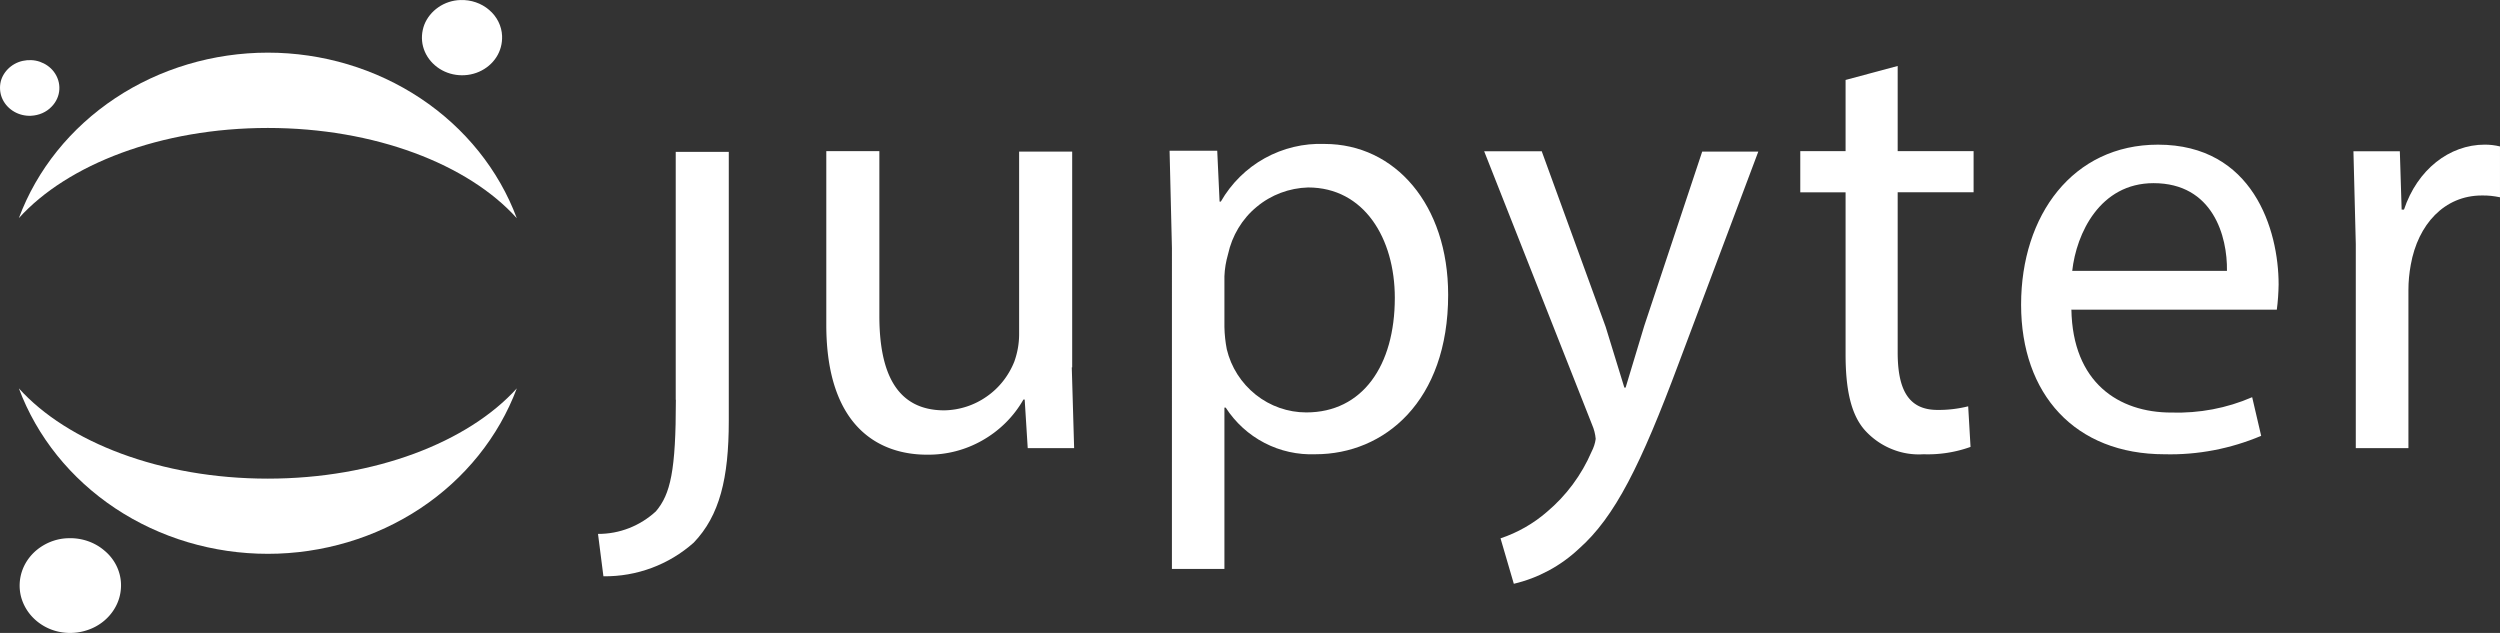
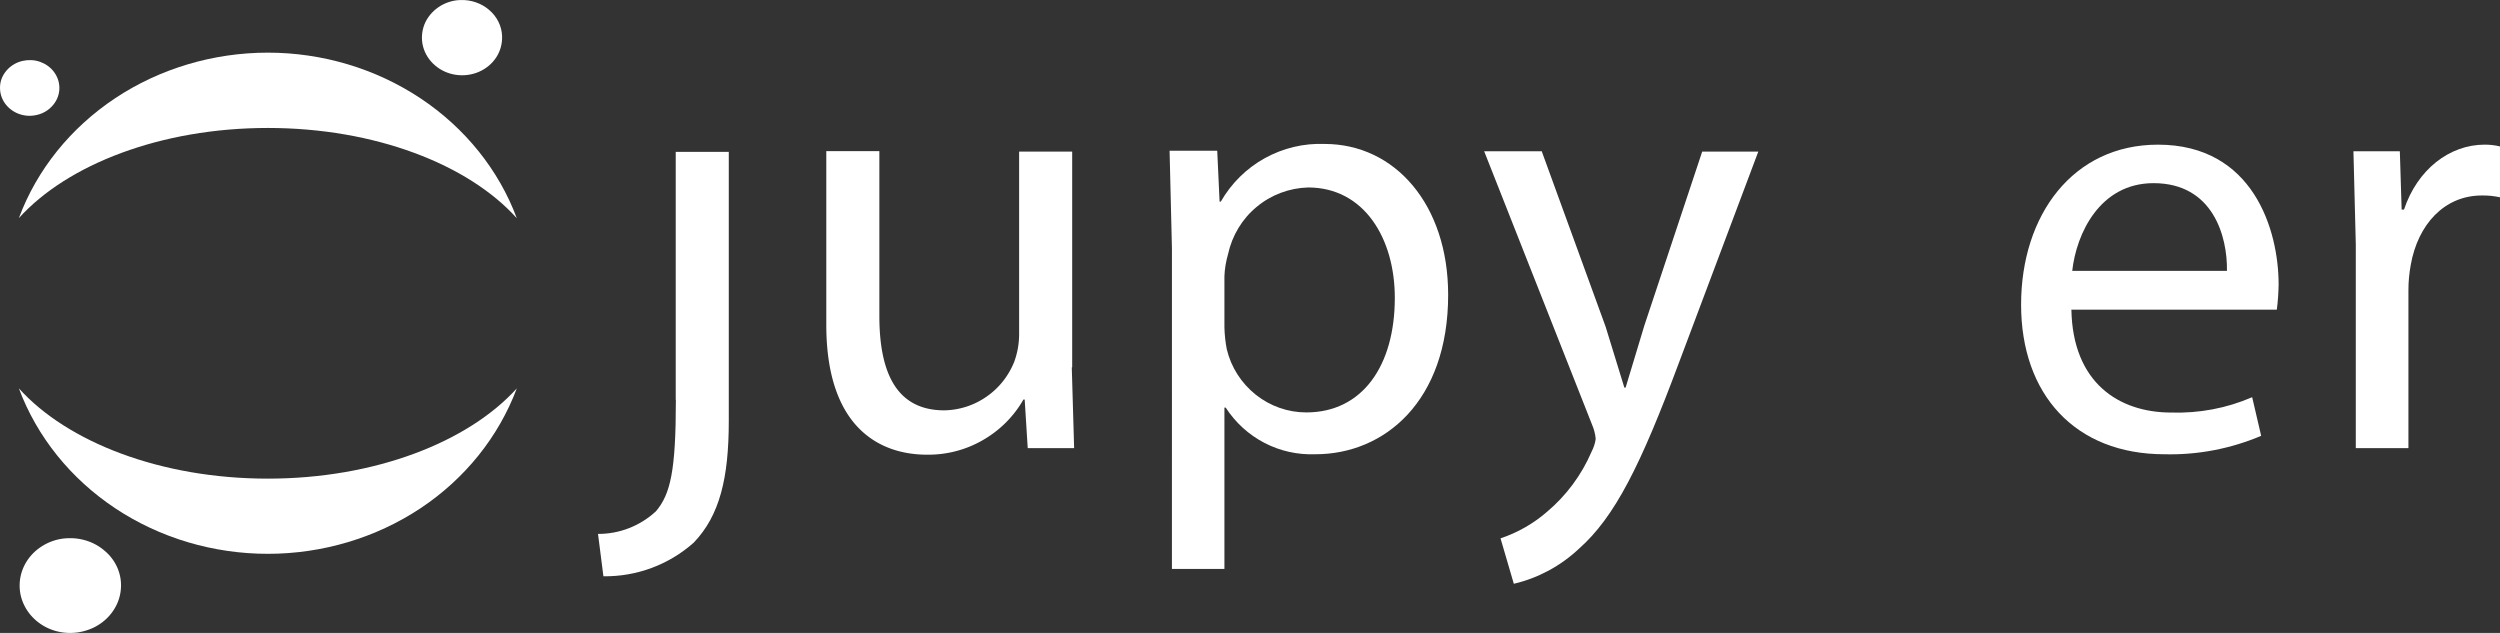
<svg xmlns="http://www.w3.org/2000/svg" id="Ebene_1" width="2177.69" height="551.35">
  <rect width="100%" height="100%" fill="#333333" stroke="none" />
  <defs>
    <style>.cls-1{fill:#fff}</style>
  </defs>
  <path id="A" d="M588.73 348.14c0 62.02-4.71 82.3-17.38 97.26-13.76 12.67-31.74 19.79-50.44 19.67l4.71 36.92c28.96.36 56.96-10.02 78.68-29.32 22.56-23.53 30.53-56.11 30.53-105.95V132.26h-46.22v216.12l.12-.24Z" class="cls-1" />
  <path id="B" d="m933.6 319.91 2.05 70.47h-40.42l-2.65-42.35h-1.09c-8.45 14.84-20.75 27.03-35.6 35.48a94.788 94.788 0 0 1-48.51 12.55c-39.94 0-87.61-22.44-87.61-113.19v-151.2h46.22v143.47c0 49.23 14.72 82.3 56.59 82.3 13.15-.24 25.94-4.34 36.8-11.95 10.86-7.48 19.19-18.1 24.13-30.41 2.78-7.72 4.22-15.81 4.22-24.01V132.03h46.22v188h-.36v-.12Z" class="cls-1" />
  <path id="C" d="m1020.84 216.13-2.05-84.83h41.51l2.05 44.29h1.09c9.05-15.81 22.32-28.96 38.25-37.77 15.93-8.81 33.91-13.15 52.13-12.43 61.42 0 107.64 52.97 107.64 131.41 0 92.91-55.63 138.89-115.6 138.89-15.45.6-30.77-2.78-44.41-9.89-13.76-7.12-25.34-17.74-33.79-30.77h-1.09v140.58h-45.73V215.77v.36Zm45.73 68.9c.12 6.4.84 12.91 2.05 19.19 3.74 15.69 12.67 29.56 25.22 39.58 12.55 10.02 28.12 15.45 44.04 15.45 48.87 0 77.11-40.67 77.11-99.79 0-51.89-26.79-96.17-75.54-96.17-16.41.48-32.22 6.4-44.77 16.89-12.67 10.38-21.48 25.1-24.98 41.27-1.81 6.27-2.9 12.67-3.14 19.19v44.41Z" class="cls-1" />
  <path id="D" d="m1343.02 131.91 55.63 152.77 16.29 52.97h1.09l16.29-53.94 50.44-151.68h48.87l-69.26 184.26c-33.06 88.57-55.63 134.06-87.12 161.82-15.93 14.96-35.48 25.46-56.59 30.41l-11.58-39.58c14.84-4.95 28.6-12.79 40.42-23.05 16.77-14.12 30.17-32.1 38.86-52.37 1.81-3.5 3.14-7.36 3.62-11.22-.36-4.22-1.45-8.45-3.14-12.31l-94-238.2h50.44l-.24.12Z" class="cls-1" />
-   <path id="E" d="M1653.02 57.45v74.21h66.13v35.84h-66.13v139.37c0 31.86 8.93 50.2 34.63 50.2 9.05.12 18.1-.97 26.79-3.14l2.05 35.36a110.286 110.286 0 0 1-41.03 6.4c-9.29.6-18.46-.84-27.15-4.34-8.57-3.38-16.41-8.69-22.81-15.45-13.27-13.88-17.86-36.92-17.86-67.33V167.51h-39.46v-35.84h39.46V69.65l45.37-12.19Z" class="cls-1" />
  <path id="F" d="M1804.34 269.59c1.09 63.59 41.03 89.78 87.12 89.78 24.13.72 48.15-3.74 70.35-13.39l7.84 33.67c-26.55 11.22-55.27 16.77-84.11 16.05-78.19 0-125.01-52.37-125.01-130.32s45.13-139.37 119.22-139.37c82.9 0 105.1 74.21 105.1 121.75-.12 7.36-.6 14.72-1.57 21.96h-178.71l-.24-.12Zm135.51-33.67c.48-29.93-12.07-76.38-63.95-76.38-46.7 0-67.21 43.8-70.83 76.38h134.79Z" class="cls-1" />
  <path id="G" d="m2052.07 212.51-2.05-80.73h40.42l1.57 50.8h2.05c11.58-34.75 39.46-56.59 70.35-56.59 4.46 0 8.81.48 13.27 1.57v44.29c-5.19-1.09-10.5-1.69-15.81-1.57-32.58 0-55.63 25.1-61.9 60.33-1.33 7.24-2.05 14.6-2.05 21.96v137.8h-45.85V212.5Z" class="cls-1" />
  <path id="H" d="M437.35 31.39c.24 6.52-1.43 12.92-4.99 18.44s-8.8 9.94-15.1 12.7c-6.3 2.76-13.32 3.64-20.09 2.65-6.9-.99-13.2-3.87-18.31-8.28s-8.68-10.05-10.34-16.34c-1.66-6.29-1.19-12.92 1.07-19 2.38-6.07 6.66-11.38 12.25-15.24 5.59-3.87 12.25-6.07 19.14-6.29 9.27-.33 18.31 2.76 25.09 8.61 6.9 5.85 10.94 14.03 11.3 22.75Z" class="cls-1" />
  <path id="I" d="M233.31 416.93c-93.22 0-174.55-31.7-216.87-78.63 15.69 42.08 45.06 78.63 83.94 104.47 38.88 25.84 85.37 39.65 132.93 39.65s94.17-13.92 132.93-39.65c38.76-25.73 68.13-62.29 83.94-104.47-42.33 46.83-123.66 78.63-216.87 78.63Z" class="cls-1" />
  <path id="J" d="M233.31 111.46c93.22 0 174.66 31.7 216.87 78.63-15.69-42.08-45.06-78.63-83.94-104.47-38.88-25.84-85.37-39.76-132.93-39.76s-94.17 13.92-132.93 39.65C61.5 111.35 32.13 147.8 16.44 189.98c42.21-46.71 123.66-78.52 216.87-78.52Z" class="cls-1" />
  <path id="K" d="M105.38 508.15c.36 8.17-1.78 16.23-6.42 23.3-4.52 6.96-11.18 12.59-19.14 16.01-7.97 3.42-16.65 4.64-25.33 3.42-8.68-1.21-16.65-4.86-23.07-10.38-6.42-5.52-10.94-12.7-13.08-20.65a39.314 39.314 0 0 1 1.43-23.96c2.97-7.62 8.32-14.36 15.46-19.22s15.46-7.62 24.14-7.84c11.65-.44 23.07 3.42 31.63 10.82 8.8 7.29 13.91 17.67 14.39 28.49Z" class="cls-1" />
  <path id="L" d="M27.02 100.85c-5.11.22-10.23-.99-14.62-3.53-4.4-2.54-7.85-6.18-9.99-10.49S-.44 77.66.27 72.91s3.09-9.17 6.54-12.7c3.45-3.53 7.97-6.07 12.96-7.18 4.99-1.1 10.23-.88 14.98.77 4.76 1.66 9.04 4.64 12.01 8.5 7.25 9.39 6.54 22.2-1.9 30.7-4.52 4.75-10.94 7.51-17.83 7.84Z" class="cls-1" />
</svg>